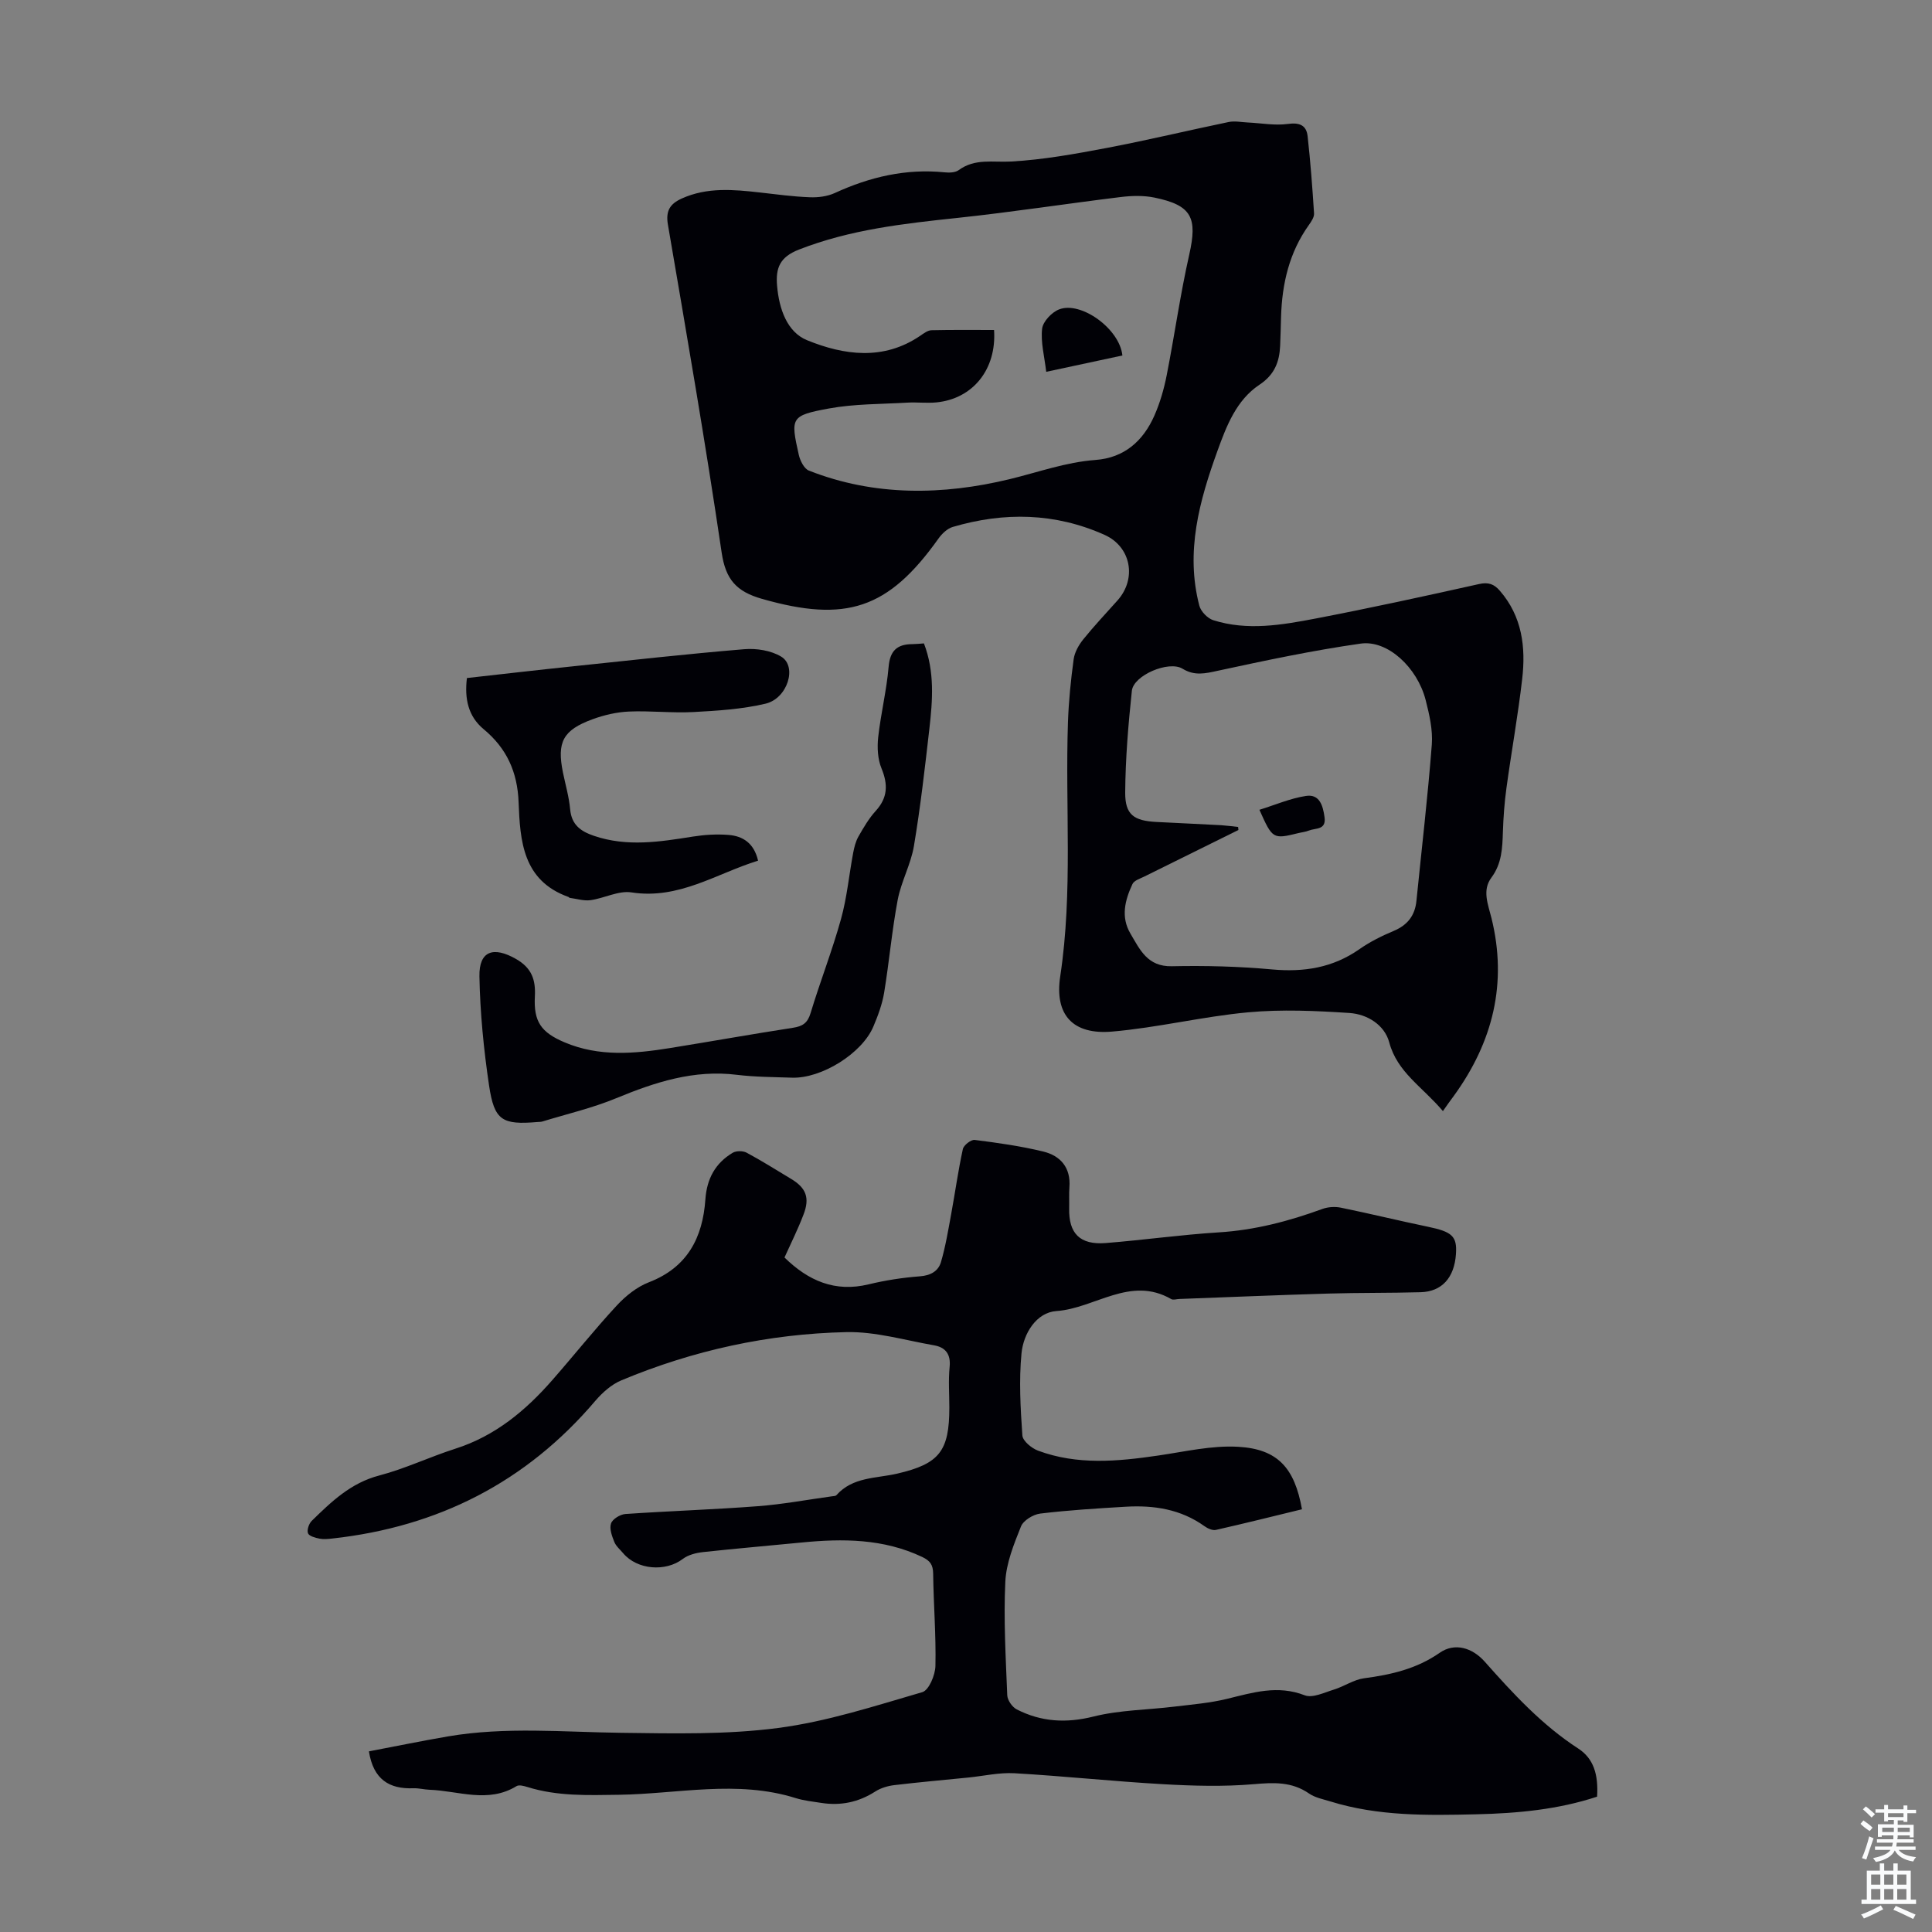
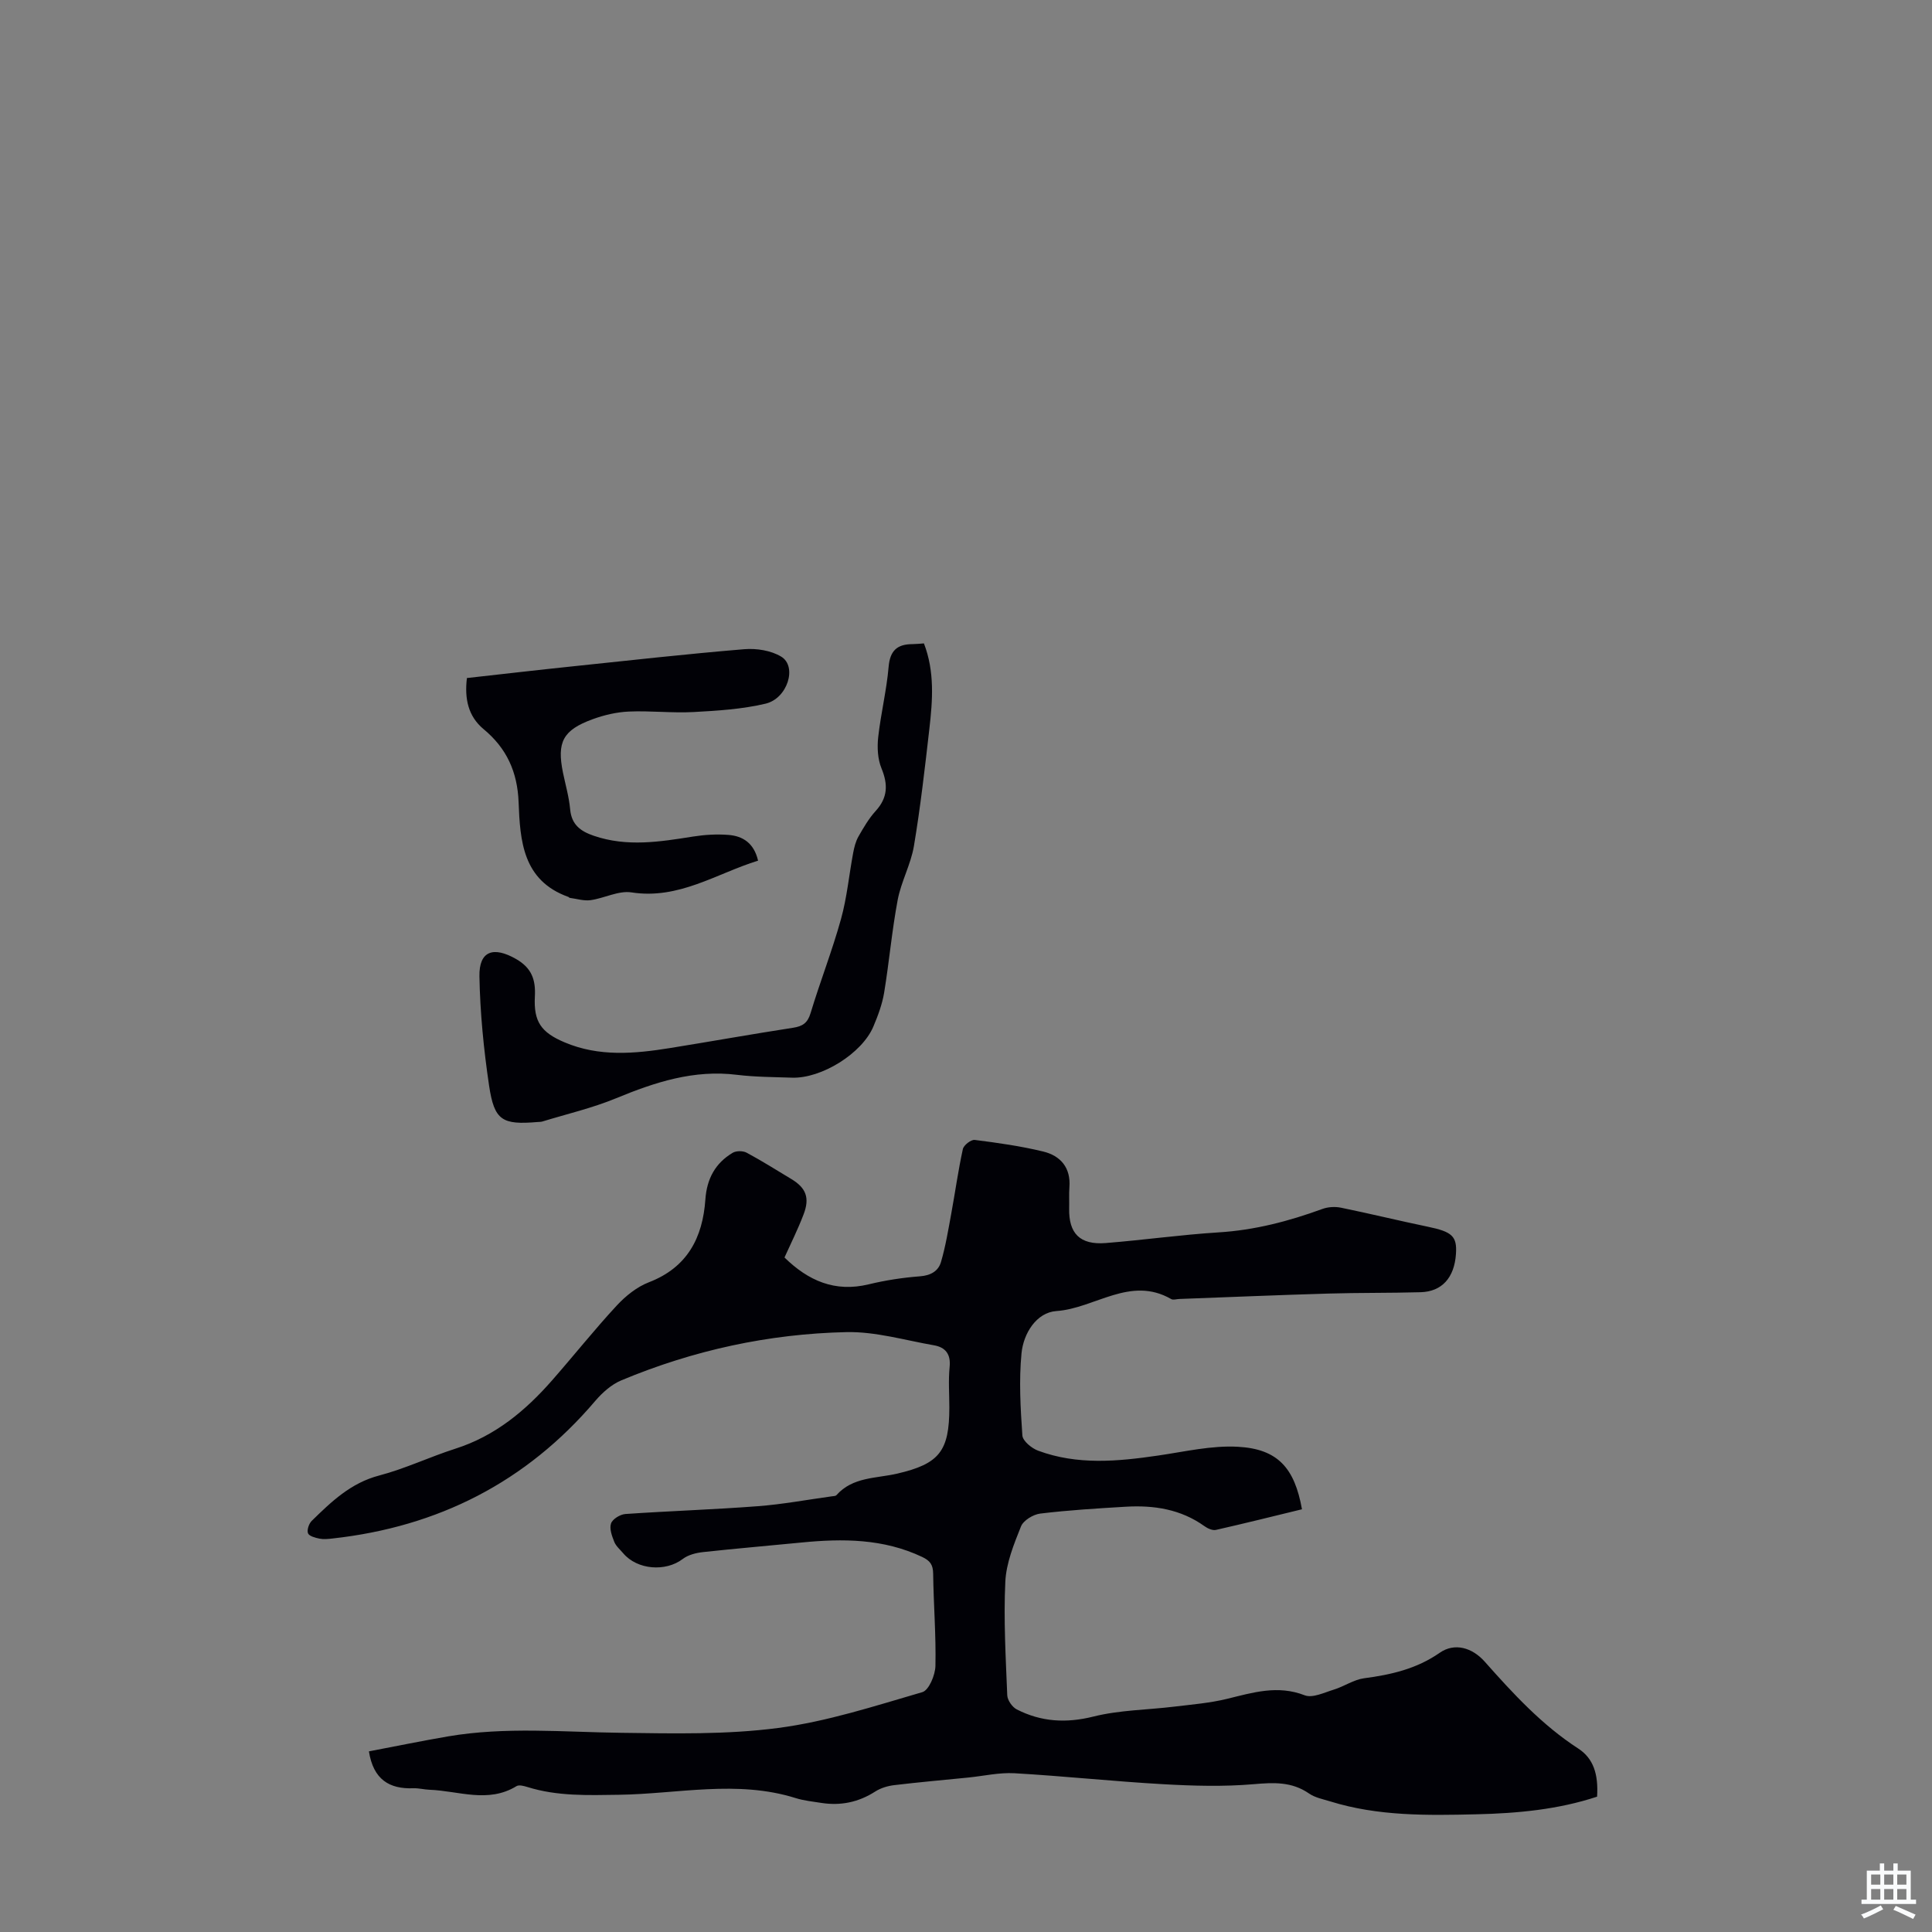
<svg xmlns="http://www.w3.org/2000/svg" enable-background="new 0 0 400 400" viewBox="0 0 400 400">
  <rect x="0" y="0" width="400" height="400" fill="#808080" stroke="none" />
  <g fill="#010106">
    <path d="m162.42 260.35c4.95 4.84 10.46 7.24 17.42 5.56 3.47-.84 7.04-1.39 10.59-1.66 2.23-.16 3.82-1.06 4.38-2.93.96-3.26 1.51-6.65 2.13-10.01.82-4.47 1.44-8.97 2.41-13.41.18-.81 1.7-1.99 2.46-1.89 4.75.6 9.52 1.27 14.17 2.4 3.58.87 5.74 3.33 5.43 7.39-.11 1.45-.01 2.91-.05 4.36-.12 5.21 2.23 7.62 7.56 7.2 7.8-.62 15.57-1.72 23.39-2.21 7.46-.46 14.52-2.31 21.48-4.85 1.17-.43 2.63-.51 3.85-.26 6.01 1.23 11.97 2.69 17.98 3.94 5.01 1.04 6.07 1.95 5.82 5.64-.33 4.9-2.89 7.8-7.33 7.92-6.37.18-12.75.09-19.12.28-10.29.3-20.57.74-30.85 1.12-.56.02-1.24.26-1.65.02-8.47-4.89-15.81 1.93-23.77 2.48-4.13.28-6.83 4.62-7.23 8.76-.54 5.62-.21 11.34.18 16.99.08 1.15 1.91 2.65 3.24 3.15 8.14 3.03 16.48 2.24 24.84 1.02 5.51-.8 11.1-2.13 16.57-1.82 8.23.46 11.71 4.38 13.24 12.94-5.91 1.44-11.85 2.92-17.81 4.27-.71.16-1.73-.3-2.39-.78-4.9-3.51-10.46-4.36-16.27-4.02-5.92.35-11.84.71-17.72 1.42-1.46.18-3.49 1.41-3.99 2.67-1.47 3.68-3.06 7.58-3.24 11.46-.37 7.81.09 15.66.4 23.48.04 1.03 1.03 2.45 1.96 2.93 5.06 2.59 10.23 2.9 15.9 1.48 5.44-1.36 11.2-1.37 16.81-2.06 3.64-.44 7.33-.74 10.87-1.61 5.33-1.3 10.44-2.9 16.04-.73 1.63.63 4.06-.57 6.05-1.18 2.12-.65 4.09-2.05 6.23-2.34 5.61-.74 10.88-1.94 15.68-5.28 3.07-2.14 6.71-1.09 9.31 1.83 5.87 6.62 11.84 13.11 19.36 17.99 3.16 2.05 4.2 5.32 3.91 9.97-8.06 2.67-16.48 3.45-24.97 3.65-10.18.24-20.38.41-30.28-2.67-1.49-.46-3.14-.77-4.38-1.63-3.6-2.49-7.34-2.29-11.51-1.93-6.19.53-12.48.35-18.7 0-10.27-.58-20.51-1.68-30.79-2.27-3.15-.18-6.36.57-9.54.89-5.11.51-10.22.96-15.32 1.57-1.36.16-2.81.59-3.95 1.32-3.47 2.23-7.17 2.99-11.2 2.36-1.77-.28-3.58-.46-5.27-.99-12.15-3.82-24.43-.86-36.64-.69-6.39.09-12.73.33-18.92-1.61-.72-.22-1.73-.5-2.25-.18-5.89 3.61-12 .97-18.01.75-1.12-.04-2.23-.35-3.34-.31-4.99.19-8.29-1.81-9.21-7.64 5.33-1.01 10.84-2.15 16.39-3.1 11.9-2.03 23.86-.89 35.82-.74 10.84.14 21.8.4 32.5-1 10.12-1.32 20.01-4.55 29.87-7.42 1.36-.4 2.67-3.53 2.71-5.43.14-6.35-.39-12.72-.47-19.08-.02-1.85-.61-2.69-2.27-3.48-8.02-3.8-16.43-3.83-24.97-2.99-6.79.67-13.59 1.24-20.37 1.98-1.47.16-3.12.57-4.25 1.44-3.53 2.68-9.4 2.25-12.31-1.19-.65-.77-1.49-1.47-1.85-2.36-.48-1.21-1.05-2.74-.67-3.82.31-.91 1.89-1.87 2.96-1.95 9.15-.63 18.32-.92 27.46-1.62 5.12-.39 10.19-1.34 15.28-2.04.33-.05.78-.04.96-.24 3.38-3.81 8.22-3.45 12.58-4.46 8.75-2.03 10.8-4.67 10.8-13.7 0-2.8-.22-5.62.06-8.39.27-2.67-.88-4.07-3.24-4.48-6.03-1.05-12.1-2.86-18.12-2.73-16.1.35-31.72 3.76-46.62 9.99-2.03.85-3.9 2.52-5.36 4.22-14.32 16.86-32.58 26.11-54.44 28.52-.89.1-1.82.2-2.68.03-.87-.18-2.14-.51-2.38-1.11-.26-.67.18-1.99.77-2.57 4.06-3.97 8.08-7.85 13.96-9.39 5.38-1.41 10.48-3.86 15.8-5.56 8.19-2.62 14.48-7.84 20-14.14 4.5-5.13 8.75-10.48 13.38-15.48 1.84-1.99 4.19-3.88 6.69-4.84 7.97-3.08 11.12-9.25 11.67-17.14.3-4.28 2.05-7.51 5.66-9.66.73-.43 2.12-.43 2.88-.02 3.15 1.69 6.17 3.6 9.23 5.44 3.08 1.85 3.89 3.91 2.55 7.37-1.15 3.03-2.6 5.92-3.94 8.89z" />
-     <path d="m298.74 230.04c-4.28-5.06-9.45-8.02-11.11-14.22-.97-3.63-4.54-5.84-8.22-6.09-6.98-.46-14.05-.78-21-.14-9.43.87-18.74 3.18-28.18 3.99-8.05.69-11.94-3.4-10.72-11.45 2.65-17.51 1-35.08 1.6-52.61.15-4.35.59-8.71 1.18-13.03.2-1.45 1.05-2.95 1.99-4.12 2.24-2.78 4.71-5.39 7.09-8.06 4.03-4.52 2.81-11.11-2.68-13.57-10.24-4.59-20.79-4.78-31.44-1.64-1.14.34-2.25 1.41-2.97 2.43-10.39 14.6-19.16 17.42-36.51 12.46-5.29-1.51-7.53-3.98-8.36-9.59-3.34-22.67-7.25-45.26-11.12-67.86-.5-2.9.42-4.33 2.86-5.44 5.25-2.37 10.69-1.87 16.16-1.25 3.45.39 6.89.86 10.35.99 1.72.07 3.63-.17 5.18-.88 7.25-3.33 14.73-5.09 22.74-4.28.96.1 2.19.06 2.9-.45 3.39-2.5 7.12-1.57 10.88-1.79 6.63-.37 13.24-1.57 19.78-2.81 8.45-1.6 16.83-3.63 25.25-5.37 1.26-.26 2.64.04 3.96.1 2.77.13 5.59.67 8.29.3 2.45-.34 3.84.29 4.09 2.55.59 5.31.99 10.65 1.33 15.98.05.77-.57 1.68-1.07 2.39-4.06 5.68-5.55 12.12-5.76 18.96-.06 2.01-.1 4.03-.19 6.04-.15 3.36-1.16 6-4.29 8.08-4.76 3.17-6.81 8.49-8.67 13.64-3.76 10.38-6.69 20.94-3.77 32.1.31 1.19 1.69 2.62 2.87 3 7.06 2.24 14.2 1 21.21-.34 11.3-2.17 22.55-4.62 33.79-7.13 1.96-.44 3.13-.03 4.34 1.37 4.63 5.33 5.4 11.7 4.63 18.3-.87 7.55-2.23 15.04-3.26 22.58-.41 2.99-.63 6.01-.73 9.03-.11 3.35-.21 6.57-2.38 9.49-1.96 2.63-.69 5.53.01 8.37 3.34 13.48.29 25.65-7.74 36.75-.74.97-1.43 1.97-2.31 3.22zm-42.4-58.83c.02.21.04.42.06.63-6.49 3.21-12.98 6.41-19.46 9.63-.89.44-2.14.82-2.48 1.57-1.54 3.31-2.46 6.8-.41 10.26 1.96 3.31 3.51 6.85 8.55 6.75 6.92-.15 13.88.03 20.77.66 6.6.6 12.57-.34 18.08-4.19 2.18-1.53 4.63-2.75 7.09-3.78 2.88-1.21 4.42-3.19 4.72-6.25 1.08-10.77 2.35-21.53 3.18-32.33.23-3.04-.51-6.24-1.28-9.25-1.73-6.71-7.86-12.45-13.44-11.66-9.92 1.41-19.76 3.5-29.57 5.62-2.62.57-4.82 1.11-7.32-.42-2.85-1.74-10.15 1.36-10.49 4.57-.74 6.99-1.33 14.03-1.38 21.05-.03 4.61 1.78 5.87 6.5 6.11 4.47.23 8.93.43 13.4.67 1.16.08 2.32.24 3.48.36zm-50.53-102.89c.55 8.14-4.38 14.24-11.92 14.99-1.99.2-4.03-.07-6.03.05-5.44.32-10.96.24-16.28 1.22-7.88 1.46-7.93 1.88-6.2 9.58.27 1.21 1.1 2.88 2.09 3.27 13.61 5.36 27.74 5.11 41.54 1.78 5.91-1.43 11.63-3.52 17.79-3.98 5.98-.44 9.88-3.93 12.2-9.18 1.16-2.63 1.98-5.47 2.54-8.3 1.64-8.33 2.81-16.76 4.68-25.03 1.73-7.65.54-10.22-7.2-11.81-2.23-.46-4.66-.4-6.95-.12-11.31 1.38-22.57 3.13-33.89 4.33-11.13 1.18-22.16 2.41-32.74 6.54-3.98 1.55-4.88 3.8-4.55 7.54.41 4.75 2.06 9.55 6.21 11.24 7.64 3.11 15.81 4.26 23.42-.92.72-.49 1.54-1.13 2.34-1.15 4.32-.1 8.65-.05 12.95-.05z" />
    <path d="m191.29 133.21c2.25 5.85 1.8 11.77 1.13 17.65-.93 8.11-1.85 16.24-3.2 24.29-.64 3.8-2.64 7.36-3.36 11.15-1.2 6.36-1.76 12.84-2.81 19.23-.4 2.4-1.28 4.76-2.23 7.01-2.35 5.57-10.76 10.79-16.85 10.58-3.8-.13-7.63-.13-11.39-.59-8.91-1.11-16.96 1.52-25.02 4.85-4.91 2.03-10.16 3.25-15.25 4.81-.31.1-.66.08-1 .11-7.33.62-8.97-.29-10.05-7.53-1.11-7.48-1.86-15.06-2-22.61-.1-5.33 2.93-6.28 7.6-3.6 3.25 1.87 4.06 4.31 3.88 7.73-.28 5.24 1.29 7.46 6.16 9.52 7.13 3.02 14.46 2.36 21.81 1.18 8.5-1.37 16.97-2.89 25.47-4.2 2.01-.31 3.03-.99 3.65-3.06 1.97-6.52 4.47-12.89 6.29-19.45 1.24-4.46 1.66-9.13 2.52-13.7.22-1.17.52-2.39 1.1-3.4 1.05-1.84 2.14-3.72 3.56-5.28 2.51-2.75 2.58-5.48 1.2-8.83-.79-1.92-.91-4.32-.68-6.43.54-4.88 1.74-9.7 2.16-14.59.29-3.38 1.8-4.68 4.94-4.69.75-.01 1.51-.09 2.37-.15z" />
    <path d="m96.67 140.38c7.29-.81 14.49-1.65 21.7-2.4 11.9-1.25 23.8-2.58 35.72-3.57 2.52-.21 5.54.26 7.65 1.54 3.35 2.02 1.33 8.66-3.25 9.74-4.83 1.14-9.9 1.46-14.89 1.73-4.45.24-8.95-.3-13.41-.1-2.52.11-5.12.72-7.5 1.59-6.17 2.26-7.42 4.73-6.13 11.07.52 2.52 1.25 5.02 1.48 7.56.29 3.19 2.12 4.55 4.9 5.5 6.87 2.35 13.68 1.25 20.55.16 2.41-.38 4.91-.53 7.33-.34 2.98.23 5.29 1.7 6.13 5.33-8.62 2.66-16.38 8.1-26.22 6.57-2.67-.41-5.61 1.21-8.46 1.61-1.39.19-2.88-.29-4.32-.48-.1-.01-.17-.16-.27-.19-9.45-3.38-10-11.58-10.31-19.63-.24-6.24-2.46-11.15-7.25-15.11-3.19-2.66-3.97-6.29-3.45-10.58z" />
-     <path d="m260.75 167.66c3.25-1.01 6.38-2.37 9.64-2.87 2.81-.43 3.51 1.99 3.84 4.39.38 2.71-1.85 2.22-3.22 2.77-.71.29-1.5.36-2.26.55-5.19 1.27-5.3 1.22-8-4.84z" />
-     <path d="m232.38 73.6c-5.26 1.13-10.33 2.22-15.77 3.38-.38-3.24-1.17-6.14-.85-8.92.17-1.49 1.99-3.41 3.51-4 4.52-1.77 12.54 4 13.11 9.54z" />
  </g>
-   <path d="m385.2 377.6.6-.7c.6.4 1.3.9 1.9 1.5l-.6.7c-.8-.5-1.4-1-1.9-1.5zm.3 7.1c.6-1.4 1.1-2.9 1.5-4.5.3.1.6.3.9.4-.5 1.4-1 2.9-1.5 4.4zm.2-10.1.6-.6c.7.5 1.3 1.1 1.9 1.6l-.7.7c-.6-.6-1.2-1.2-1.8-1.7zm8.4-.8h.8v.9h1.8v.7h-1.8v1.8h-.8v-.3h-1.2v.9h3.3v2.6h-.8v-.4h-2.5c0 .3 0 .6-.1.8h3.4v.7h-3.5c0 .3-.1.6-.1.8h4v.7h-3.5c.7.9 1.9 1.3 3.6 1.5-.2.2-.4.5-.6.9-1.9-.3-3.2-1.1-3.8-2.3-.5 1.1-1.8 2-3.9 2.4-.2-.3-.4-.5-.6-.8 1.9-.4 3.1-.9 3.6-1.7h-3.2v-.7h3.5c.1-.2.1-.5.2-.8h-3.3v-.7h3.4c0-.2 0-.5 0-.8h-2.4v.3h-.8v-2.6h3.3v-.9h-1.2v.3h-.8v-1.8h-1.8v-.7h1.8v-.9h.8v.9h3.2zm-4.4 5.5h2.4c0-.3 0-.6 0-.9h-2.4zm1.2-3.1h3.2v-.8h-3.2zm4.4 2.2h-2.4v.9h2.5v-.9z" fill="#fafbfc" />
  <path d="m389.2 385.8h.9v1.5h1.9v-1.5h.9v1.5h2.7v6h1.1v.9h-11.3v-.9h1.1v-6h2.7zm.2 8.7.5.8c-1.2.6-2.5 1.3-4 1.9-.2-.3-.3-.6-.6-.8 1.6-.6 3-1.3 4.1-1.9zm-2-4.3h1.9v-2.1h-1.9zm0 3.1h1.9v-2.2h-1.9zm2.7-3.1h1.9v-2.1h-1.9zm0 3.1h1.9v-2.2h-1.9zm2.4 1.3c1.4.6 2.7 1.2 4.1 1.8l-.5.9c-1.5-.7-2.8-1.4-4.1-1.9zm2.2-6.5h-1.9v2.1h1.9zm-1.9 5.2h1.9v-2.2h-1.9z" fill="#fafbfc" />
</svg>